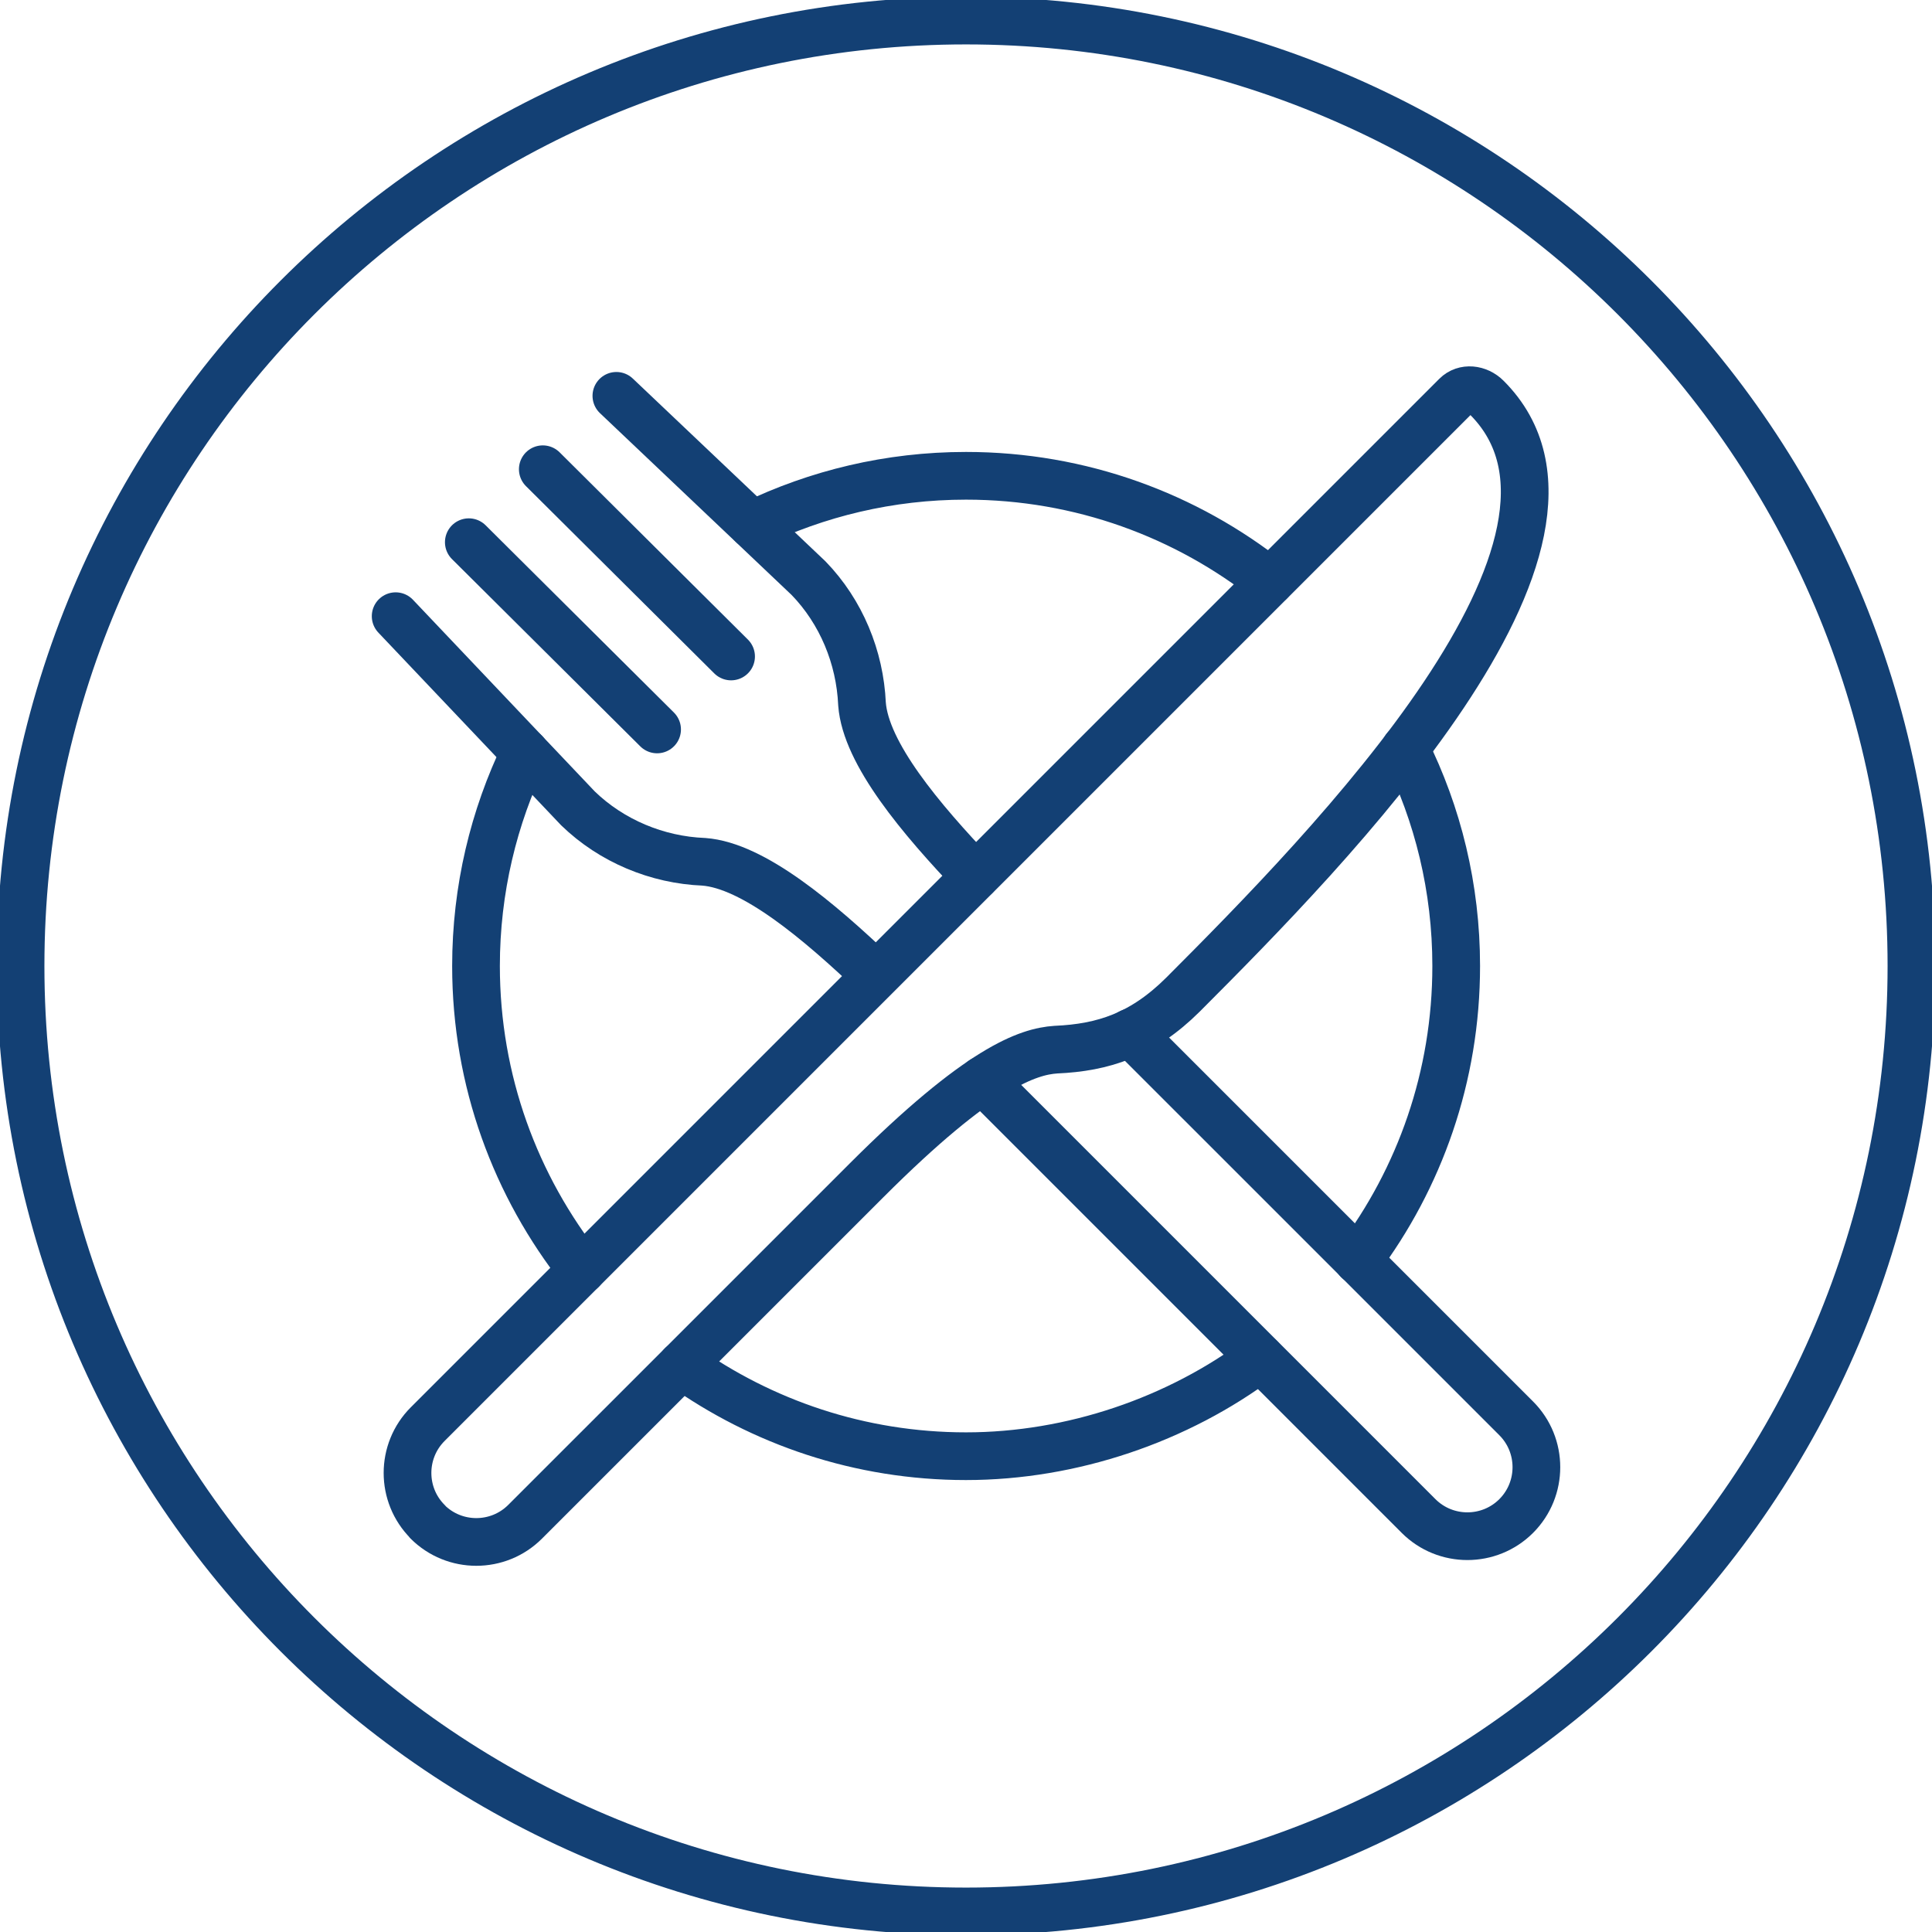
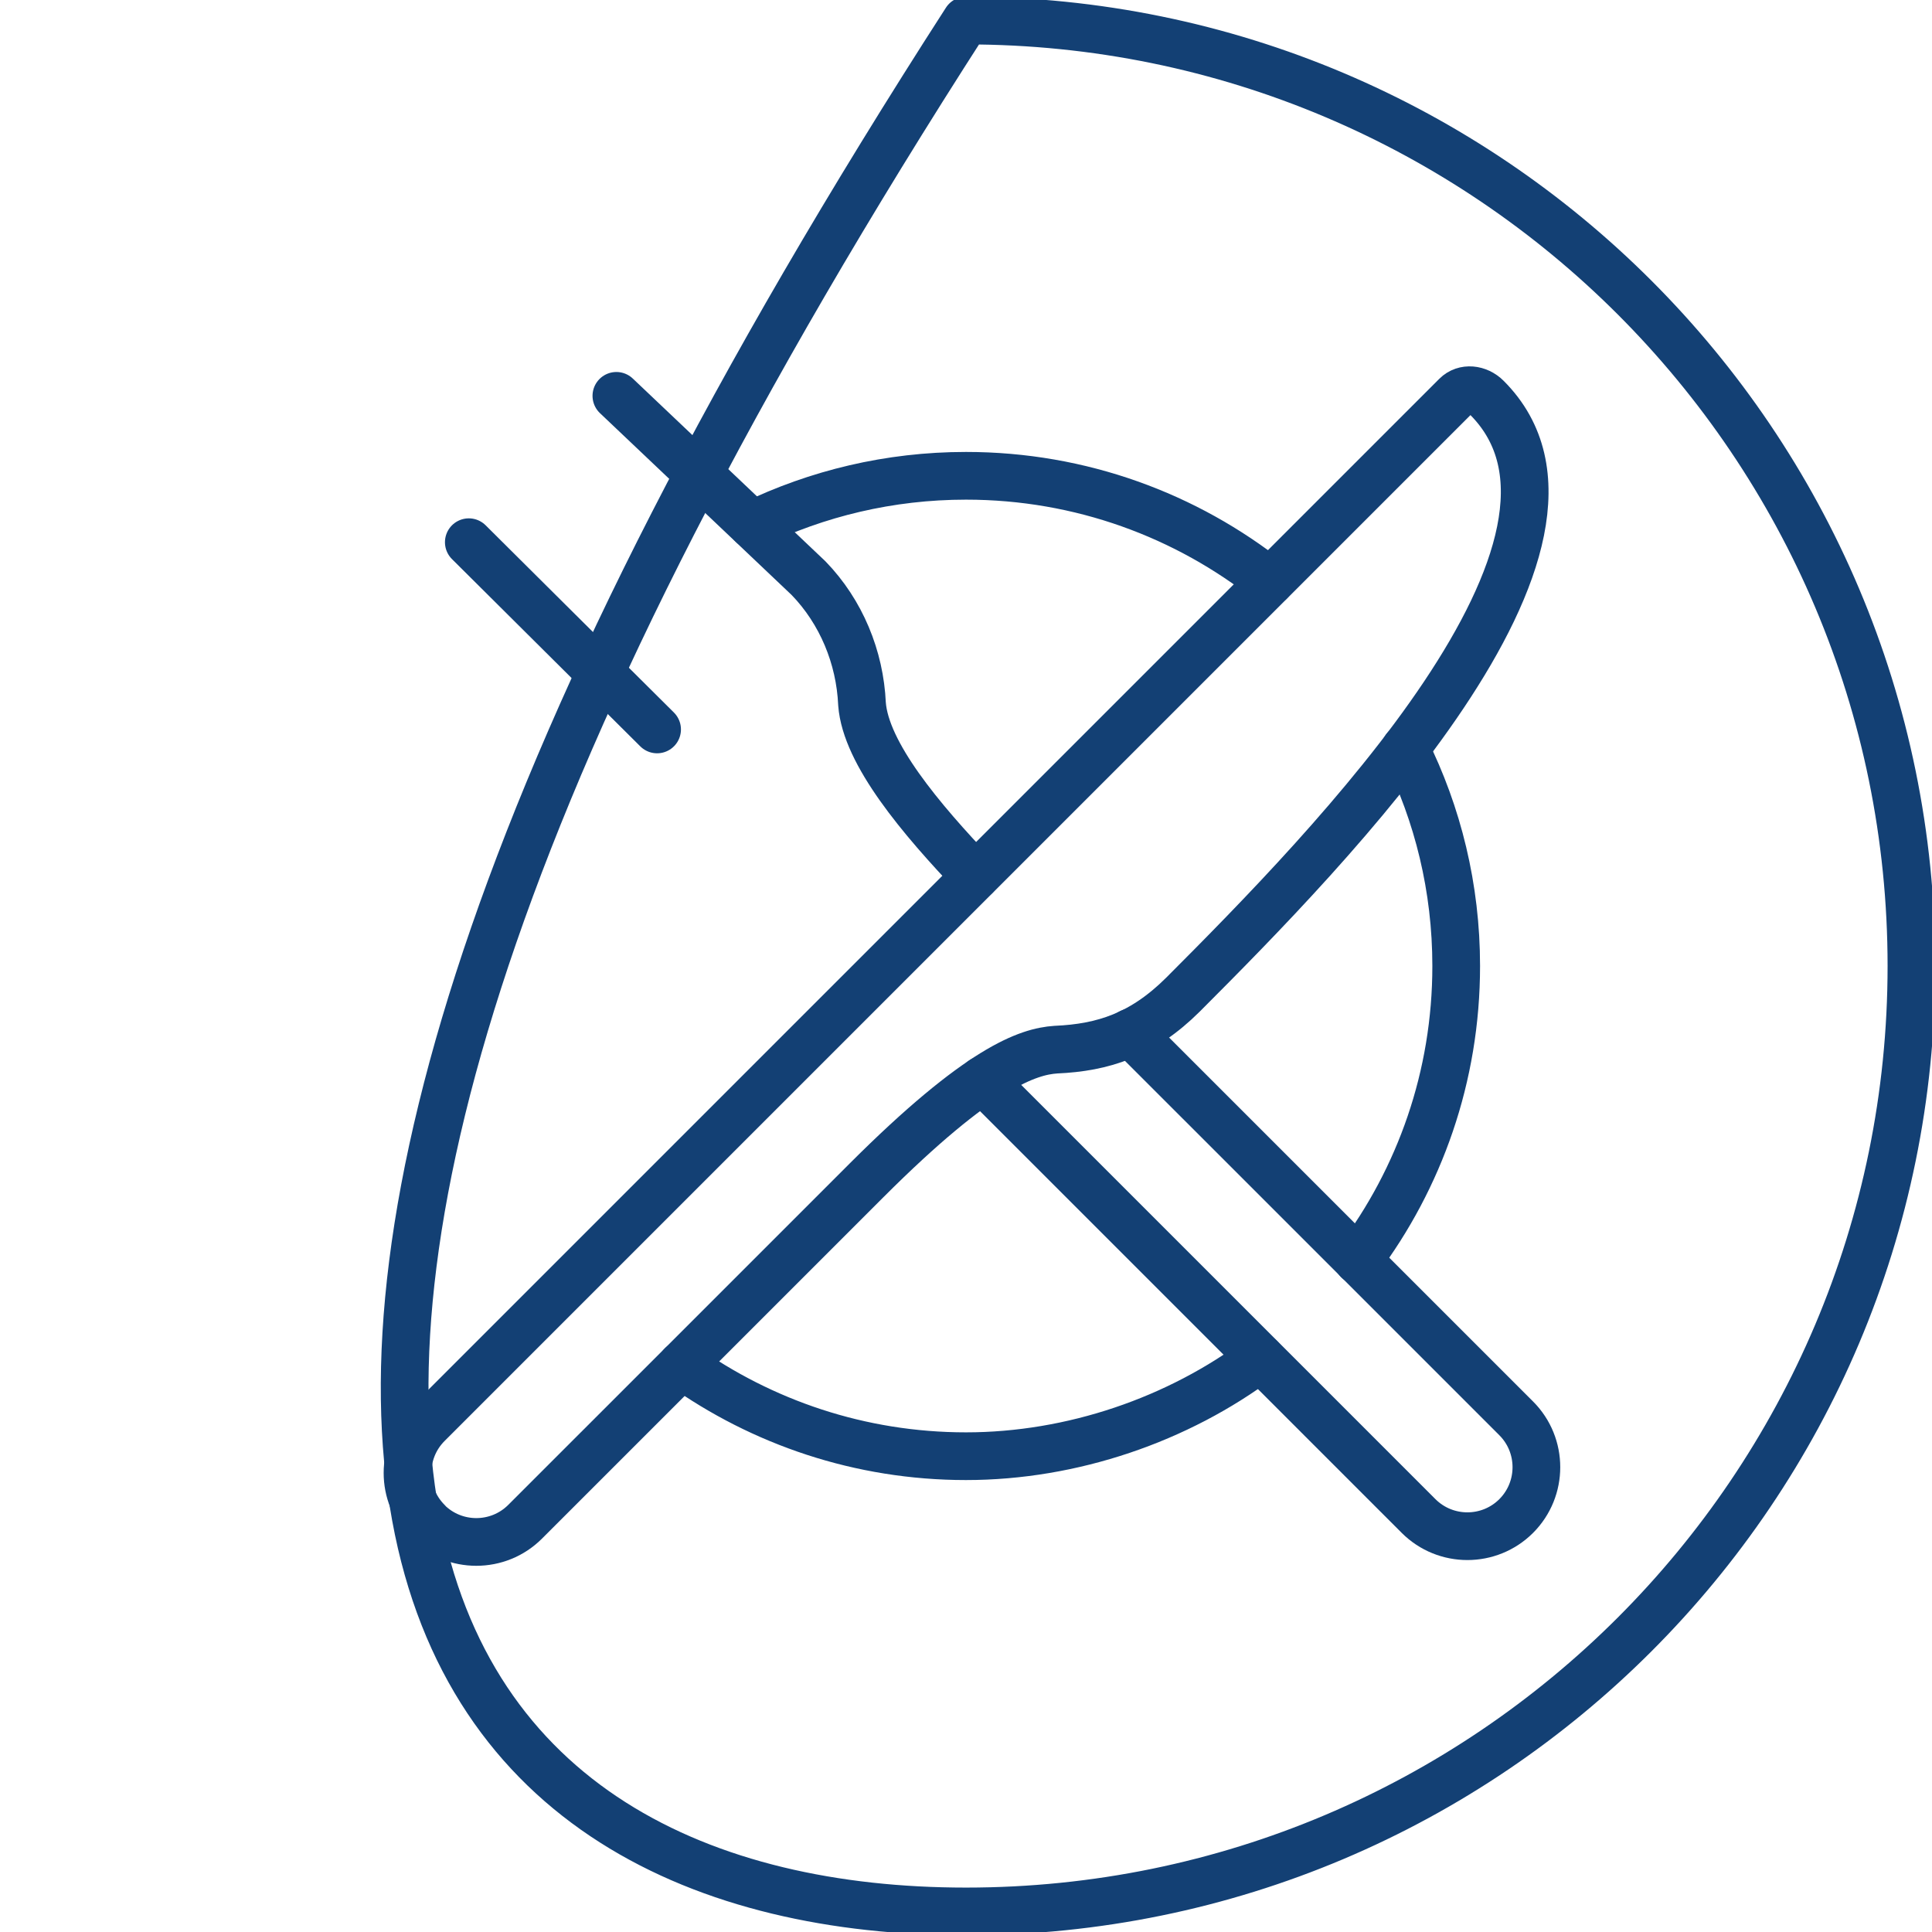
<svg xmlns="http://www.w3.org/2000/svg" width="81" height="81" viewBox="0 0 81 81" fill="none">
  <g clip-path="url(#clip0_7021_92)">
-     <path d="M40.5 80.138C62.392 80.138 80.138 62.392 80.138 40.5C80.138 18.608 62.392 0.862 40.5 0.862C18.608 0.862 0.862 18.608 0.862 40.5C0.862 62.392 18.608 80.138 40.5 80.138Z" stroke="#134074" stroke-width="2" stroke-linecap="round" stroke-linejoin="round" />
+     <path d="M40.5 80.138C62.392 80.138 80.138 62.392 80.138 40.5C80.138 18.608 62.392 0.862 40.5 0.862C0.862 62.392 18.608 80.138 40.5 80.138Z" stroke="#134074" stroke-width="2" stroke-linecap="round" stroke-linejoin="round" />
    <path d="M56.933 52.84C59.518 49.401 61.052 45.136 61.052 40.5C61.052 37.226 60.285 34.132 58.914 31.383" stroke="#134074" stroke-width="2" stroke-linecap="round" stroke-linejoin="round" />
    <path d="M53.245 24.386C49.746 21.612 45.317 19.948 40.5 19.948C37.286 19.948 34.253 20.69 31.547 21.999" stroke="#134074" stroke-width="2" stroke-linecap="round" stroke-linejoin="round" />
    <path d="M28.583 57.234C31.943 59.63 36.054 61.052 40.5 61.052C44.947 61.052 49.401 59.518 52.84 56.933" stroke="#134074" stroke-width="2" stroke-linecap="round" stroke-linejoin="round" />
-     <path d="M22.008 31.547C20.698 34.253 19.957 37.294 19.957 40.5C19.957 45.317 21.62 49.737 24.395 53.245" stroke="#134074" stroke-width="2" stroke-linecap="round" stroke-linejoin="round" />
-     <path d="M16.588 25.834L24.231 33.891C25.644 35.261 27.557 36.054 29.505 36.131C31.581 36.286 34.313 38.587 36.726 40.888" stroke="#134074" stroke-width="2" stroke-linecap="round" stroke-linejoin="round" />
    <path d="M40.896 36.734C38.596 34.322 36.295 31.59 36.14 29.513C36.053 27.557 35.269 25.653 33.899 24.24L25.842 16.596" stroke="#134074" stroke-width="2" stroke-linecap="round" stroke-linejoin="round" />
    <path d="M41.198 45.282L59.474 63.559C60.603 64.688 62.439 64.688 63.568 63.559C64.696 62.43 64.696 60.595 63.568 59.466L47.393 43.292" stroke="#134074" stroke-width="2" stroke-linecap="round" stroke-linejoin="round" />
    <path d="M19.655 22.732L27.549 30.582" stroke="#134074" stroke-width="2" stroke-linecap="round" stroke-linejoin="round" />
-     <path d="M30.651 27.523L22.757 19.673" stroke="#134074" stroke-width="2" stroke-linecap="round" stroke-linejoin="round" />
    <path d="M17.923 63.8C19.052 64.929 20.887 64.929 22.016 63.8L36.329 49.488C41.069 44.748 43.102 44.085 44.265 44.007C46.256 43.921 47.902 43.387 49.599 41.698C55.743 35.545 68.359 22.697 62.335 16.674C61.965 16.303 61.396 16.243 61.051 16.588L17.932 59.707C16.803 60.836 16.803 62.672 17.932 63.8H17.923Z" stroke="#134074" stroke-width="2" stroke-linecap="round" stroke-linejoin="round" />
  </g>
  <defs>
    <clipPath id="clip0_7021_92">
      <rect width="81" height="81" fill="white" />
    </clipPath>
  </defs>
</svg>